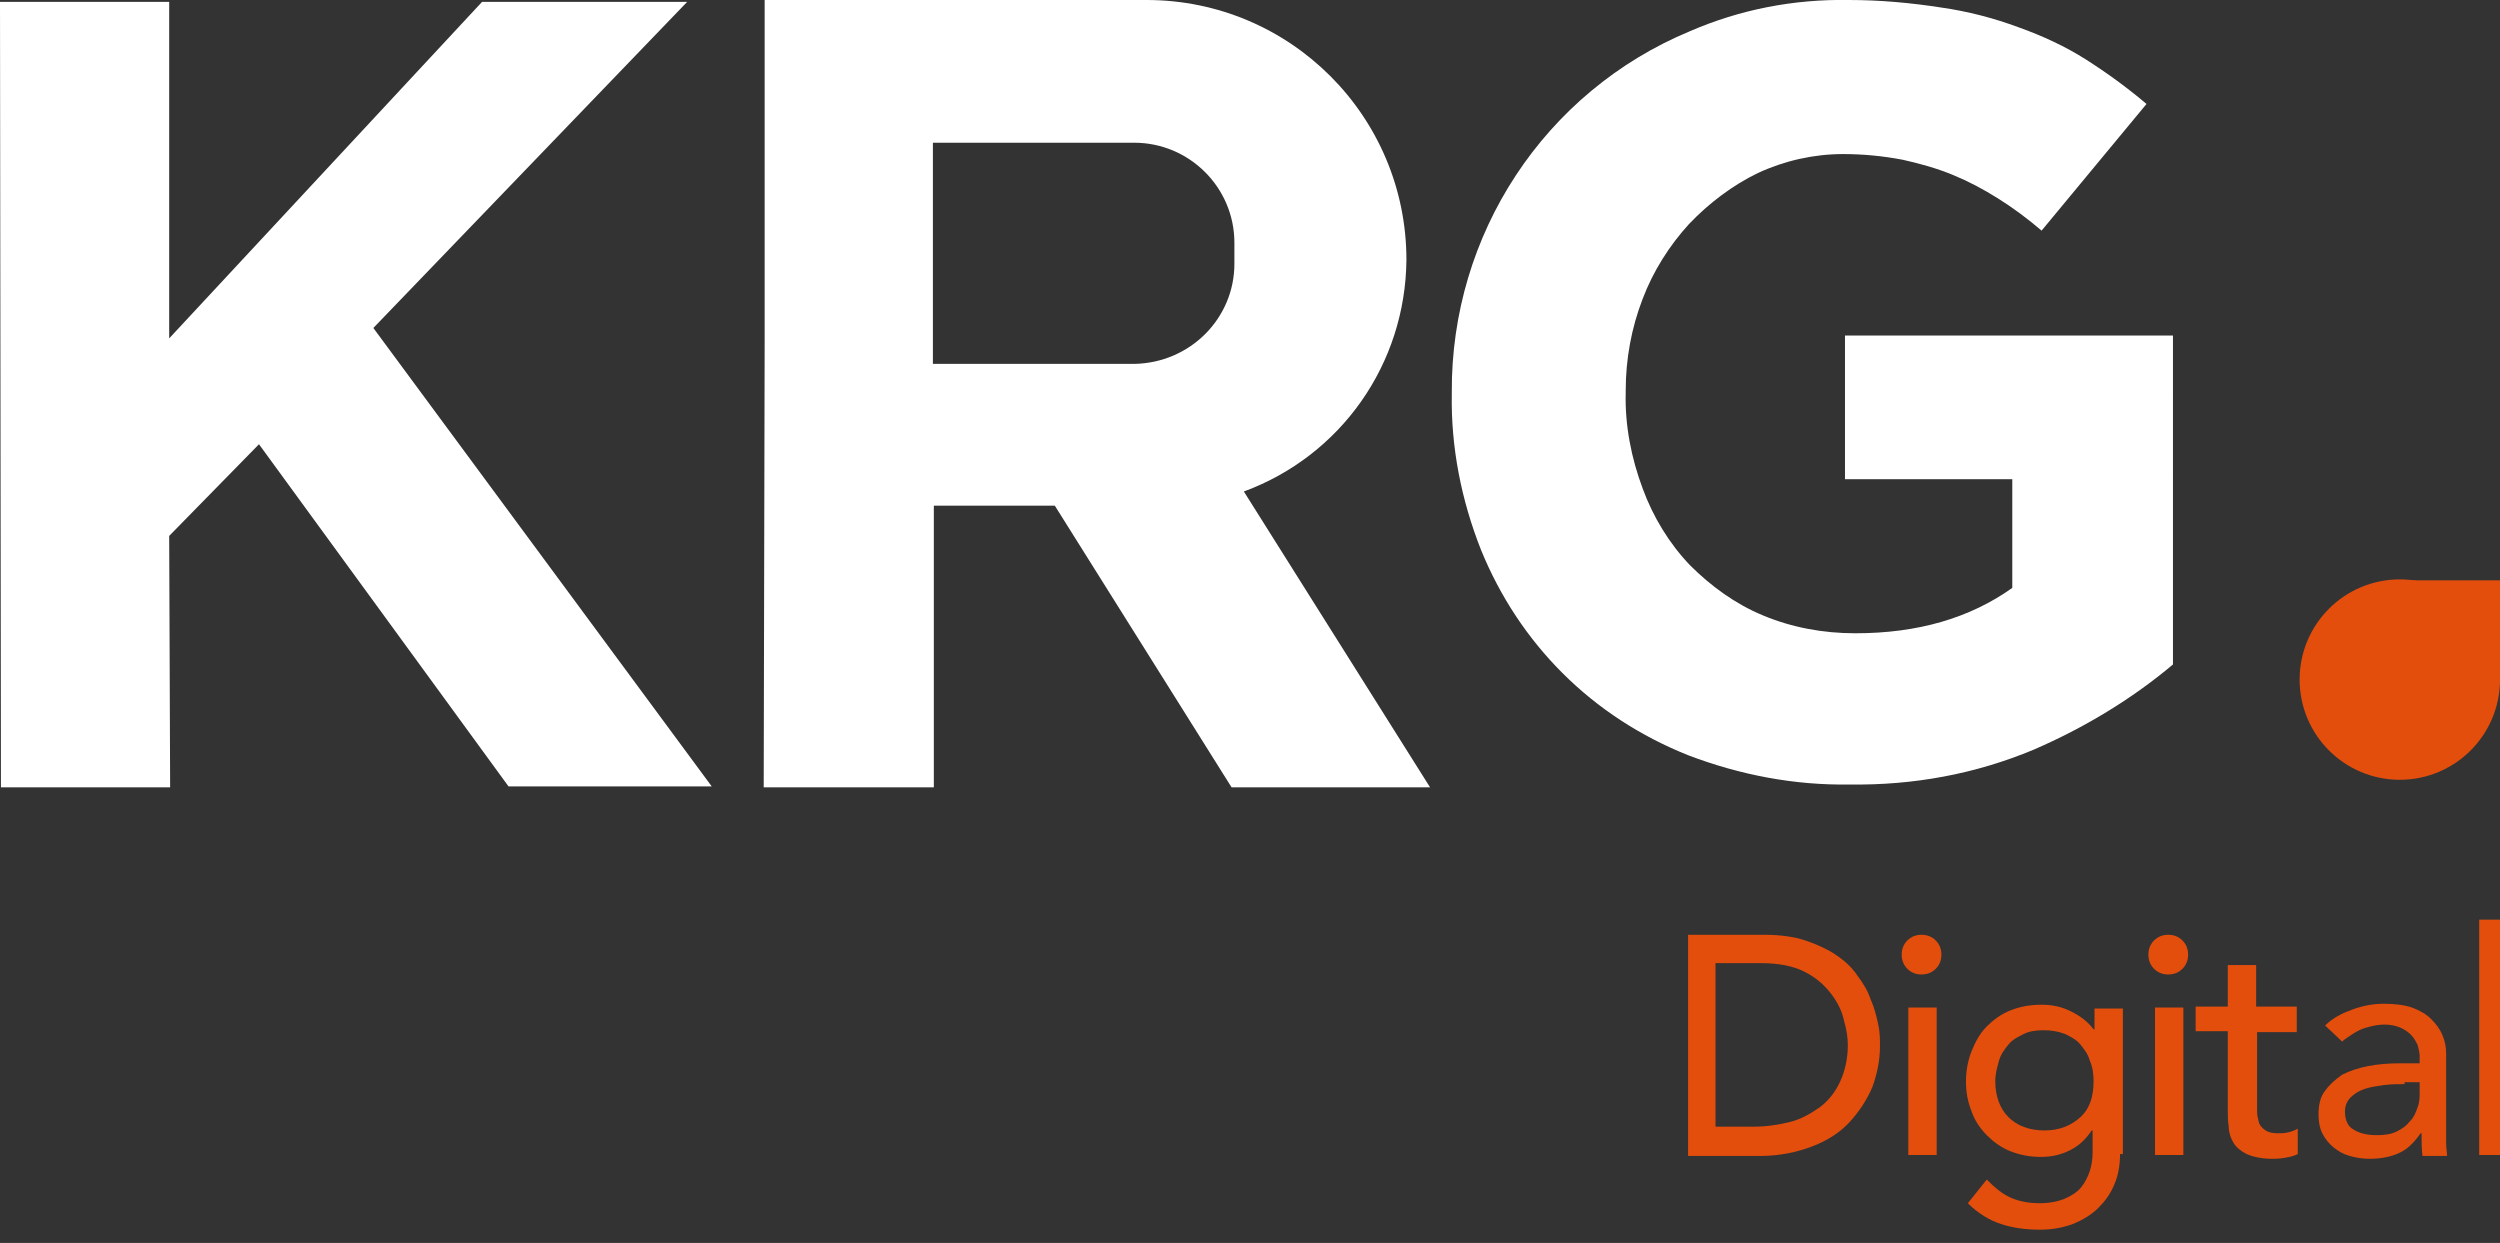
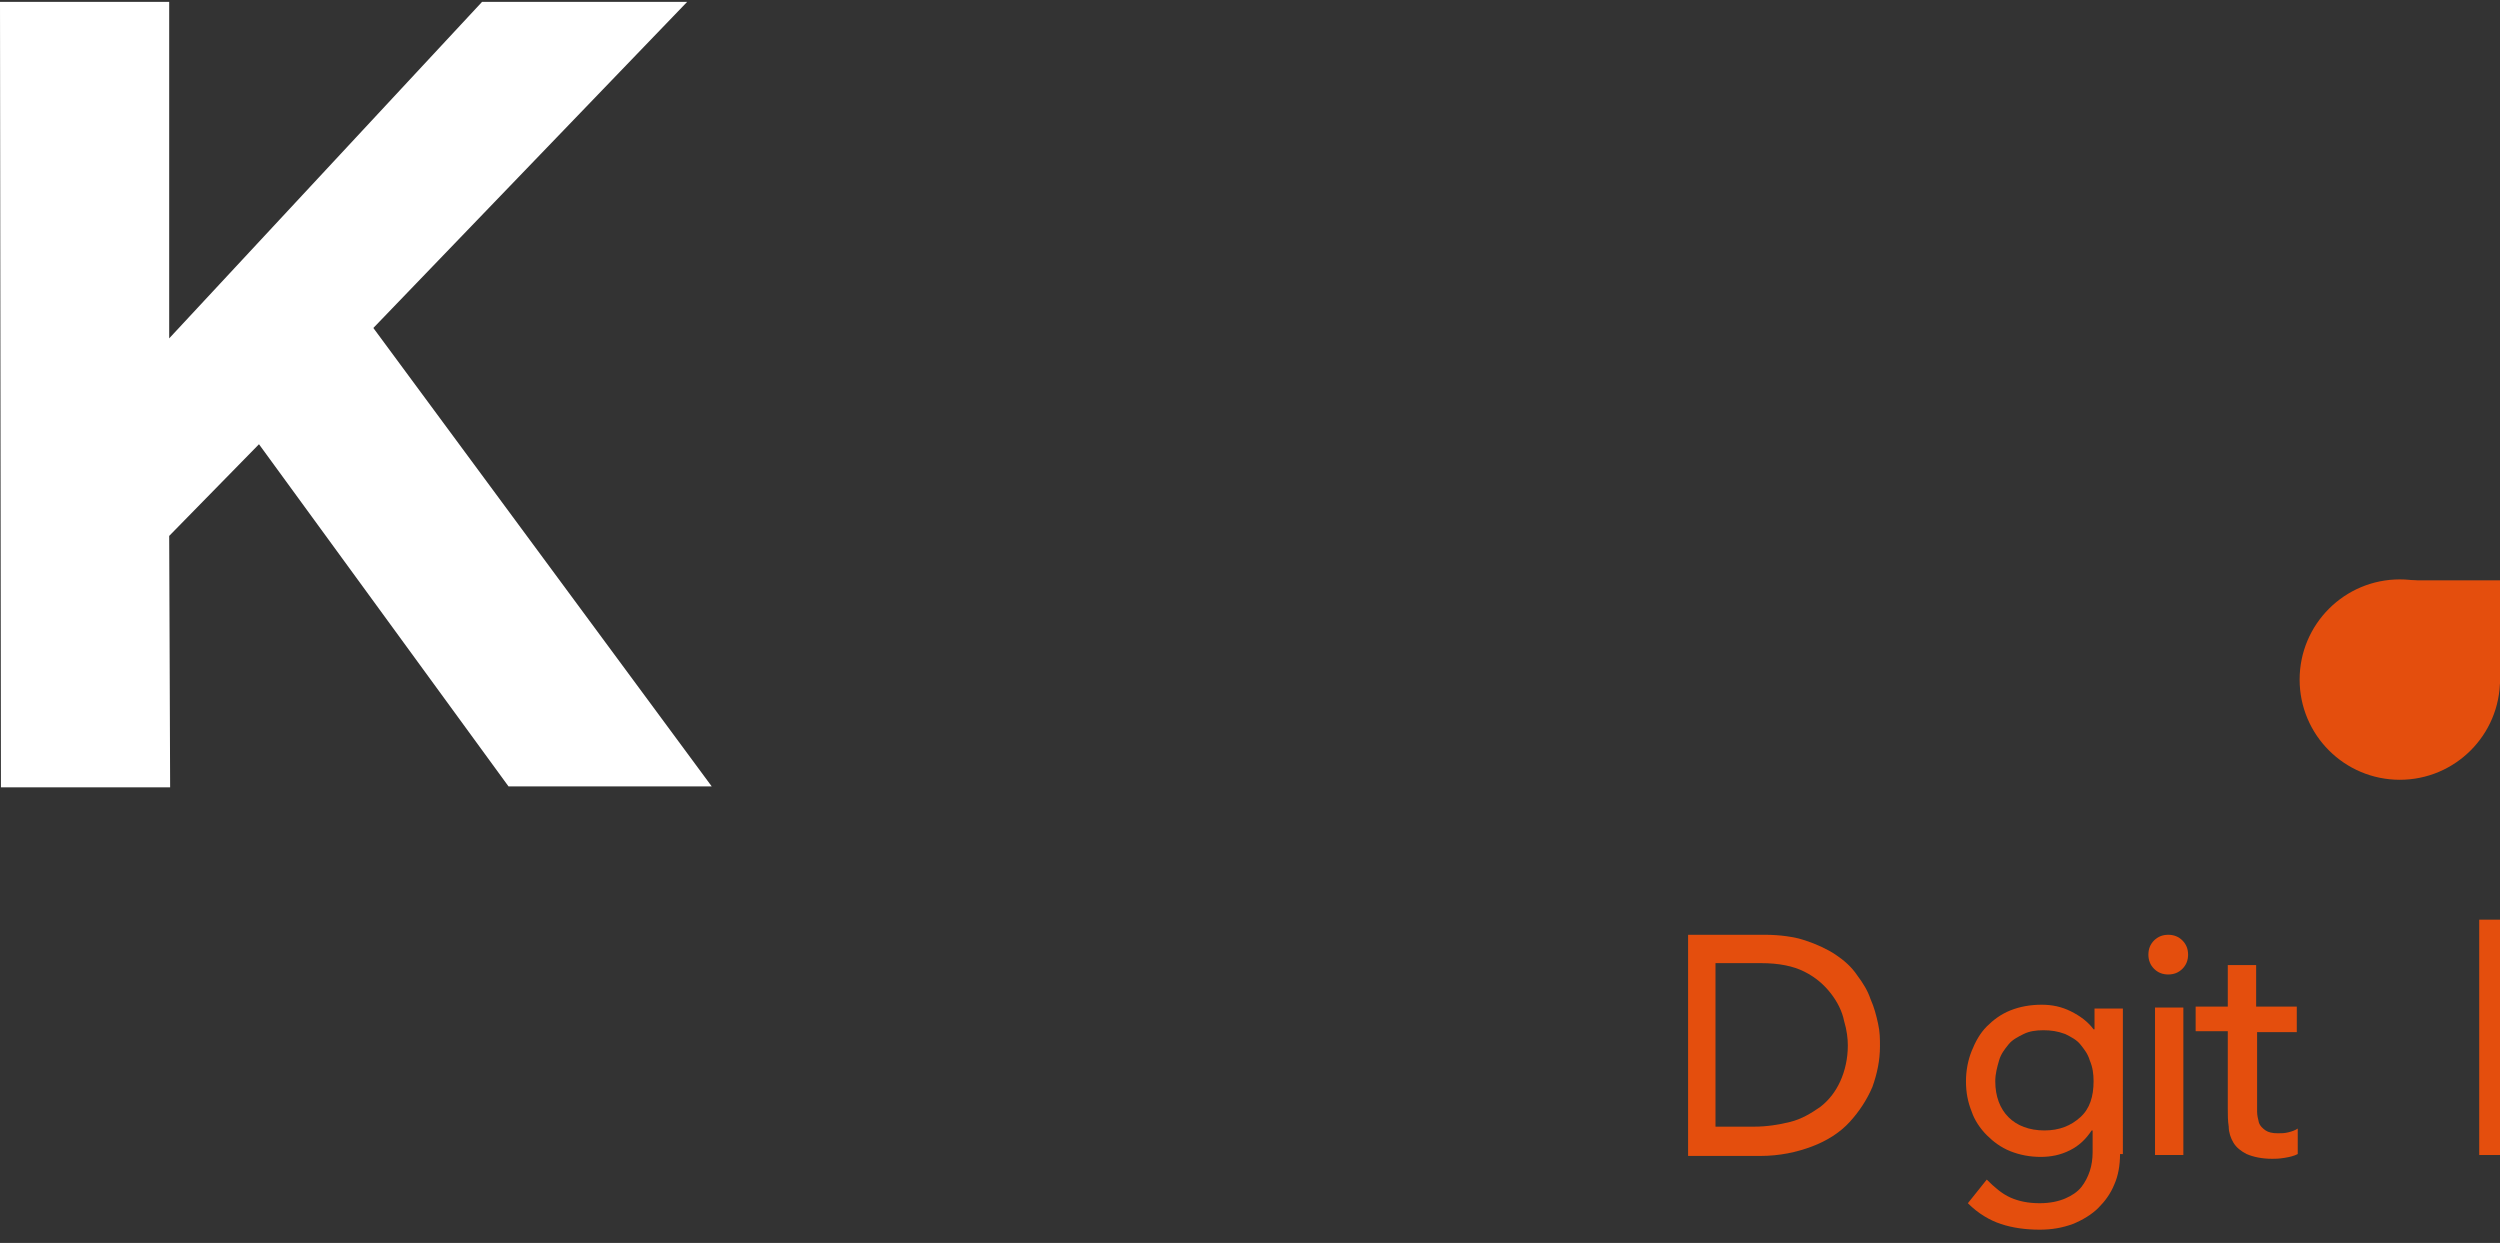
<svg xmlns="http://www.w3.org/2000/svg" version="1.1" id="Layer_1" x="0px" y="0px" viewBox="0 0 264.5 131.5" style="enable-background:new 0 0 264.5 131.5;" xml:space="preserve">
  <rect x="0" y="0" width="264.5" height="131.5" fill="#333333" stroke="none" />
  <style type="text/css">
	.st0{fill:#E44E0D;}
	.st1{fill:#FFFFFF;}
	.st2{enable-background:new    ;}
</style>
  <g id="Layer_2_1_">
    <g id="Layer_1-2">
      <g>
        <circle class="st0" cx="253.9" cy="71.9" r="10.6" />
      </g>
      <g>
        <polyline class="st0" points="264.5,72.4 264.5,61.4 253.3,61.4    " />
      </g>
      <g>
-         <path class="st1" d="M80.8,83.3h18V53.5h12.8l18.7,29.8h21L131.6,52c10.3-3.8,17.1-13.5,17.2-24.5l0,0     c0-15.2-12.3-27.5-27.5-27.5H80.9v36.3 M98.7,36.3V15.1H120c5.8,0,10.6,4.7,10.6,10.6v2.2c0,5.8-4.7,10.5-10.6,10.6H98.7V36.3z" />
-       </g>
+         </g>
      <g>
        <polygon class="st1" points="72.7,0.2 51,0.2 17.9,35.8 17.9,0.2 0,0.2 0.1,83.3 18,83.3 17.9,56.7 27.4,47 53.8,83.2 75.3,83.2      39.5,34.7    " />
      </g>
      <g>
-         <path class="st1" d="M195.2,35.5v15.2h17.7v11.5c-4.5,3.2-10,4.8-16.6,4.8c-3.4,0-6.7-0.6-9.8-1.9c-2.9-1.2-5.5-3.1-7.7-5.3     c-2.2-2.3-3.9-5.1-5-8.1c-1.2-3.2-1.9-6.7-1.8-10.2v-0.2c0-3.3,0.6-6.6,1.8-9.7c1.1-2.9,2.8-5.6,4.9-7.9c2.1-2.2,4.6-4.1,7.3-5.4     c2.8-1.3,5.9-2,9-2c2.1,0,4.2,0.2,6.3,0.6c1.8,0.4,3.6,0.9,5.3,1.6s3.2,1.5,4.8,2.5s3.2,2.2,4.6,3.4L227.1,11     c-2-1.7-4.2-3.3-6.4-4.7s-4.6-2.5-7.1-3.4c-2.7-1-5.4-1.7-8.2-2.1c-3.2-0.5-6.5-0.8-9.8-0.8c-5.8-0.1-11.5,1-16.8,3.3     c-15.4,6.4-25.3,21.5-25.2,38.2v0.2c-0.1,5.6,1,11.2,3.1,16.5c2,4.9,4.9,9.3,8.6,13c3.8,3.8,8.3,6.7,13.3,8.7     c5.5,2.1,11.3,3.2,17.1,3.1c6.7,0.1,13.3-1.1,19.5-3.7c5.3-2.3,10.3-5.3,14.7-9V35.5H195.2z" />
-       </g>
+         </g>
      <g class="st2">
        <path class="st0" d="M178.5,98.9h8.2c1.6,0,3.1,0.2,4.3,0.6s2.3,0.9,3.2,1.5s1.7,1.3,2.3,2.2c0.6,0.8,1.1,1.6,1.4,2.5     c0.4,0.9,0.6,1.7,0.8,2.6c0.2,0.9,0.2,1.6,0.2,2.4c0,1.5-0.3,2.9-0.8,4.3c-0.6,1.4-1.4,2.6-2.4,3.7s-2.4,2-4,2.6s-3.4,1-5.5,1     h-7.6V98.9z M181.6,119.2h4c1.3,0,2.6-0.2,3.8-0.5s2.2-0.9,3.2-1.6c0.9-0.7,1.6-1.6,2.1-2.7c0.5-1.1,0.8-2.4,0.8-3.8     c0-0.7-0.1-1.6-0.4-2.6c-0.2-1-0.7-2-1.4-2.9c-0.7-0.9-1.6-1.7-2.8-2.3c-1.2-0.6-2.7-0.9-4.6-0.9h-4.8V119.2z" />
-         <path class="st0" d="M201.2,101c0-0.6,0.2-1.1,0.6-1.5c0.4-0.4,0.9-0.6,1.5-0.6s1.1,0.2,1.5,0.6c0.4,0.4,0.6,0.9,0.6,1.5     s-0.2,1.1-0.6,1.5c-0.4,0.4-0.9,0.6-1.5,0.6s-1.1-0.2-1.5-0.6C201.4,102.1,201.2,101.6,201.2,101z M201.9,106.6h3v15.6h-3V106.6z     " />
        <path class="st0" d="M224.3,122.1c0,1.2-0.2,2.3-0.6,3.2c-0.4,1-1,1.8-1.7,2.5c-0.7,0.7-1.7,1.3-2.7,1.7     c-1.1,0.4-2.2,0.6-3.5,0.6c-1.5,0-2.9-0.2-4.1-0.6c-1.2-0.4-2.4-1.1-3.5-2.2l2-2.5c0.8,0.8,1.6,1.5,2.5,1.9     c0.9,0.4,1.9,0.6,3.1,0.6c1.1,0,2-0.2,2.7-0.5c0.7-0.3,1.3-0.7,1.7-1.2s0.7-1.1,0.9-1.7c0.2-0.6,0.3-1.3,0.3-2v-2.3h-0.1     c-0.6,0.9-1.3,1.6-2.3,2.1c-1,0.5-2,0.7-3.1,0.7c-1.1,0-2.2-0.2-3.2-0.6s-1.8-1-2.5-1.7c-0.7-0.7-1.3-1.6-1.6-2.5     c-0.4-1-0.6-2-0.6-3.2c0-1.1,0.2-2.2,0.6-3.2s0.9-1.9,1.6-2.6c0.7-0.7,1.5-1.3,2.5-1.7c1-0.4,2.1-0.6,3.3-0.6     c1.1,0,2.1,0.2,3.1,0.7c1,0.5,1.8,1.1,2.4,1.9h0.1v-2.2h3V122.1z M216.2,109c-0.8,0-1.5,0.1-2.1,0.4c-0.6,0.3-1.2,0.6-1.6,1.1     c-0.4,0.5-0.8,1-1,1.7c-0.2,0.7-0.4,1.4-0.4,2.2c0,1.6,0.5,2.9,1.4,3.8s2.2,1.4,3.8,1.4s2.8-0.5,3.8-1.4s1.4-2.2,1.4-3.8     c0-0.8-0.1-1.5-0.4-2.2c-0.2-0.7-0.6-1.2-1-1.7c-0.4-0.5-1-0.8-1.6-1.1C217.7,109.1,217,109,216.2,109z" />
        <path class="st0" d="M227.3,101c0-0.6,0.2-1.1,0.6-1.5c0.4-0.4,0.9-0.6,1.5-0.6s1.1,0.2,1.5,0.6c0.4,0.4,0.6,0.9,0.6,1.5     s-0.2,1.1-0.6,1.5c-0.4,0.4-0.9,0.6-1.5,0.6s-1.1-0.2-1.5-0.6C227.5,102.1,227.3,101.6,227.3,101z M228,106.6h3v15.6h-3V106.6z" />
        <path class="st0" d="M243.1,109.2h-4.3v7.1c0,0.4,0,0.9,0,1.3c0,0.4,0.1,0.8,0.2,1.2c0.1,0.3,0.4,0.6,0.7,0.8s0.7,0.3,1.3,0.3     c0.4,0,0.7,0,1.1-0.1c0.4-0.1,0.7-0.2,1-0.4v2.7c-0.4,0.2-0.8,0.3-1.4,0.4c-0.6,0.1-1,0.1-1.3,0.1c-1.1,0-2-0.2-2.7-0.5     c-0.6-0.3-1.1-0.7-1.4-1.2c-0.3-0.5-0.5-1.1-0.5-1.7c-0.1-0.6-0.1-1.3-0.1-1.9v-8.2h-3.4v-2.6h3.4v-4.4h3v4.4h4.3V109.2z" />
-         <path class="st0" d="M246,108.5c0.8-0.8,1.8-1.3,2.9-1.7c1.1-0.4,2.2-0.6,3.3-0.6c1.1,0,2.1,0.1,3,0.4c0.8,0.3,1.5,0.7,2,1.2     c0.5,0.5,0.9,1,1.2,1.7s0.4,1.3,0.4,2v8c0,0.5,0,1.1,0,1.5c0,0.5,0.1,0.9,0.1,1.3h-2.6c-0.1-0.8-0.1-1.6-0.1-2.4h-0.1     c-0.7,1-1.4,1.7-2.3,2.1c-0.9,0.4-1.9,0.6-3.1,0.6c-0.7,0-1.4-0.1-2.1-0.3c-0.7-0.2-1.2-0.5-1.7-0.9c-0.5-0.4-0.9-0.9-1.2-1.5     c-0.3-0.6-0.4-1.3-0.4-2c0-1,0.2-1.9,0.7-2.5c0.5-0.7,1.1-1.2,1.8-1.7c0.8-0.4,1.7-0.7,2.7-0.9c1-0.2,2.2-0.3,3.3-0.3h2.2v-0.7     c0-0.4-0.1-0.8-0.2-1.2c-0.2-0.4-0.4-0.8-0.7-1.1c-0.3-0.3-0.7-0.6-1.2-0.8c-0.5-0.2-1-0.3-1.6-0.3c-0.6,0-1.1,0.1-1.5,0.2     c-0.4,0.1-0.8,0.2-1.2,0.4c-0.4,0.2-0.7,0.4-1,0.6c-0.3,0.2-0.6,0.4-0.8,0.6L246,108.5z M254.4,114.7c-0.7,0-1.4,0-2.2,0.1     c-0.7,0.1-1.4,0.2-2,0.4c-0.6,0.2-1.1,0.5-1.5,0.9c-0.4,0.4-0.6,0.9-0.6,1.5c0,0.9,0.3,1.6,0.9,1.9c0.6,0.4,1.4,0.6,2.5,0.6     c0.8,0,1.5-0.1,2.1-0.4c0.6-0.3,1-0.6,1.4-1.1c0.4-0.4,0.6-0.9,0.8-1.5c0.2-0.5,0.2-1.1,0.2-1.6v-1H254.4z" />
        <path class="st0" d="M262.3,97.3h3v24.9h-3V97.3z" />
      </g>
    </g>
  </g>
</svg>